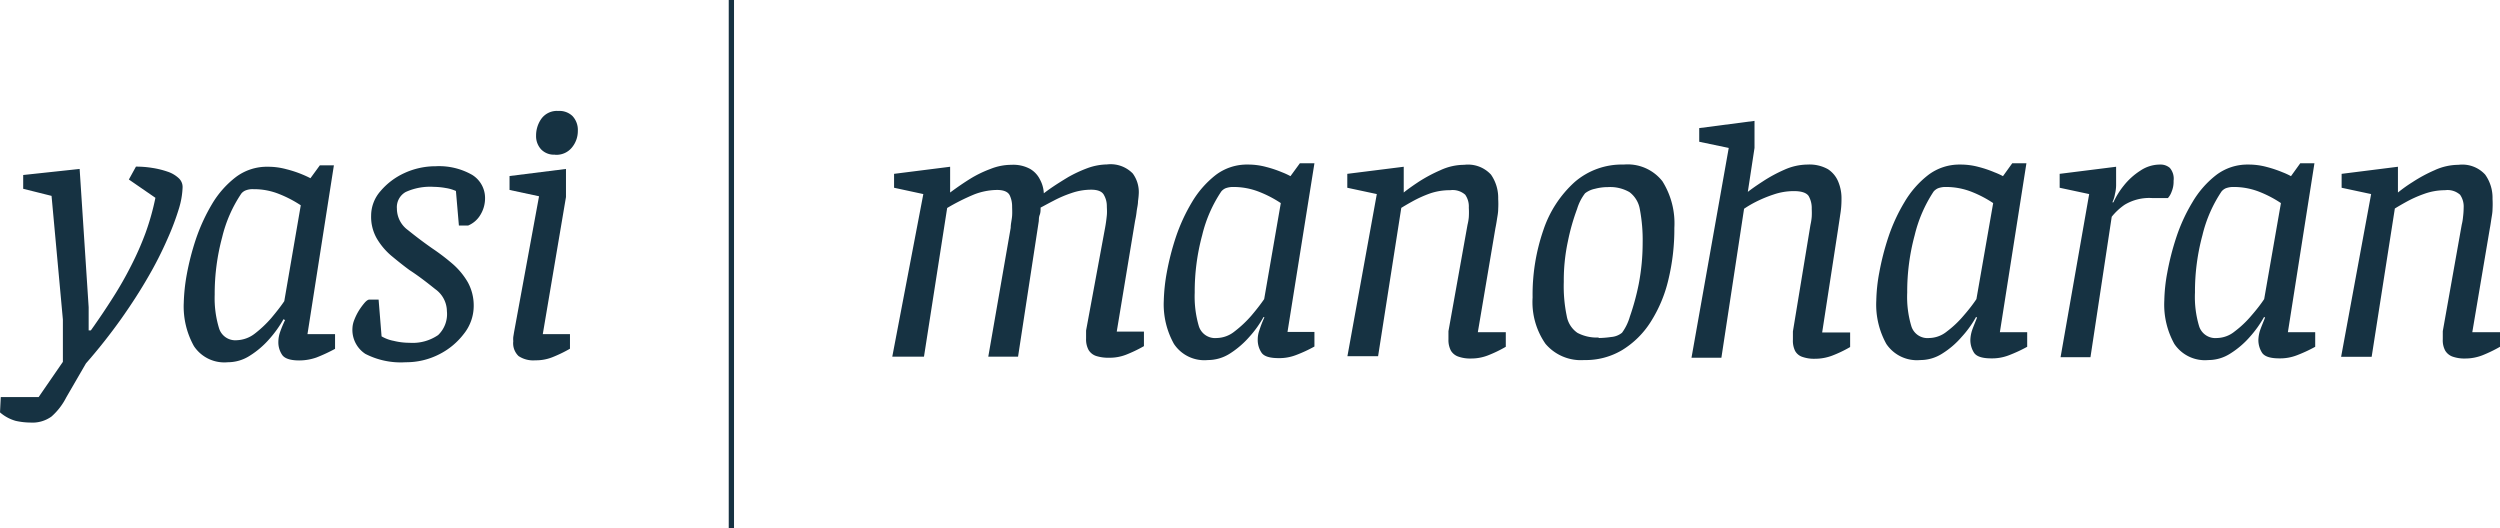
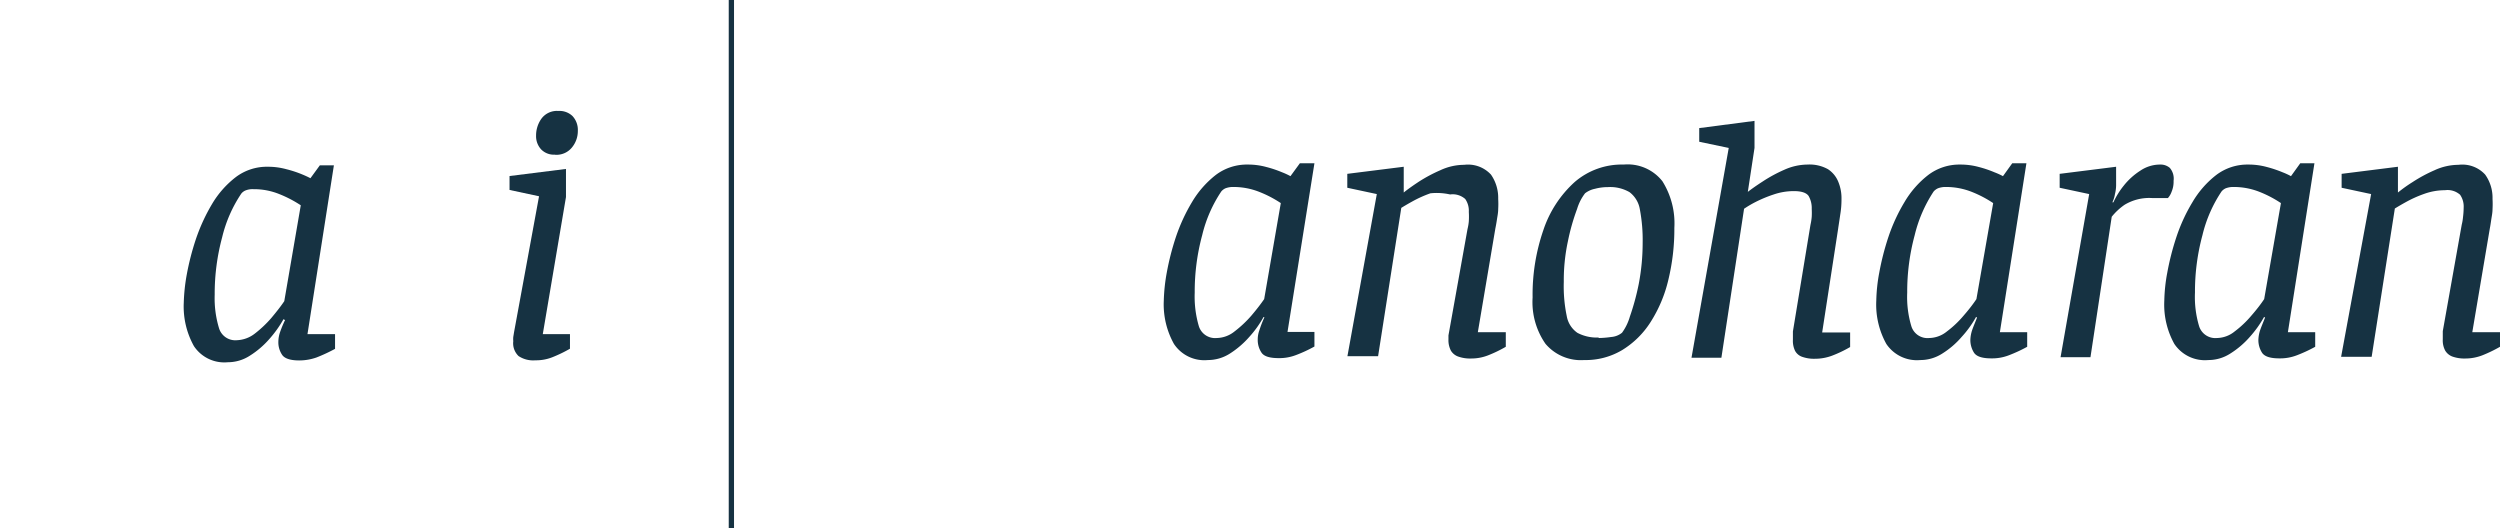
<svg xmlns="http://www.w3.org/2000/svg" viewBox="0 0 194 41">
  <defs>
    <style>.cls-1{fill:#163242;}</style>
  </defs>
  <g id="Ebene_3" data-name="Ebene 3">
    <g id="Gruppe_86" data-name="Gruppe 86">
-       <path id="Pfad_156" data-name="Pfad 156" class="cls-1" d="M2.35,32.79a5.36,5.36,0,0,1-1.13-.13A3.16,3.16,0,0,1,0,32l.06-1.19H3l1.88-2.73V24.8L4,15.2,1.8,14.65V13.58l4.38-.47.7,10.73v1.8h.17c.62-.87,1.19-1.72,1.71-2.54a28.32,28.32,0,0,0,1.42-2.49,23.18,23.18,0,0,0,1.12-2.55,19.45,19.45,0,0,0,.76-2.71L10,13.93l.55-1a7.77,7.77,0,0,1,1.27.1,6.78,6.78,0,0,1,1.18.29,2.34,2.34,0,0,1,.85.49.93.93,0,0,1,.32.72,6.36,6.36,0,0,1-.29,1.67A19.9,19.9,0,0,1,13,18.53a28.55,28.55,0,0,1-1.48,2.92q-.9,1.57-2.1,3.27A43.65,43.65,0,0,1,6.67,28.2L5.14,30.84A5,5,0,0,1,4,32.32,2.52,2.52,0,0,1,2.35,32.79Z" />
      <path id="Pfad_157" data-name="Pfad 157" class="cls-1" d="M22,24.77a8.93,8.93,0,0,1-1.11,1.55,6.79,6.79,0,0,1-1.5,1.28,3.14,3.14,0,0,1-1.71.51,2.83,2.83,0,0,1-2.63-1.25,6.31,6.31,0,0,1-.79-3.37,14.39,14.39,0,0,1,.23-2.17,20.32,20.32,0,0,1,.71-2.76,14.25,14.25,0,0,1,1.25-2.72,7.37,7.37,0,0,1,1.84-2.09,4,4,0,0,1,2.5-.81,5.35,5.35,0,0,1,1.43.19,8.7,8.7,0,0,1,1.22.4c.22.09.44.19.65.3l.73-1h1.09l-2.05,13.1H26v1.14a12.55,12.55,0,0,1-1.44.67,4.06,4.06,0,0,1-1.34.23c-.69,0-1.14-.15-1.33-.44a1.73,1.73,0,0,1-.29-1,2.36,2.36,0,0,1,.13-.75,8.47,8.47,0,0,1,.39-.94Zm1.34-8.84a9.15,9.15,0,0,0-1.67-.87,5.22,5.22,0,0,0-2-.38,1.47,1.47,0,0,0-.62.1.81.81,0,0,0-.33.25,10.43,10.43,0,0,0-1.48,3.38,16.86,16.86,0,0,0-.58,4.46A8,8,0,0,0,17,25.48a1.32,1.32,0,0,0,1.39.92,2.41,2.41,0,0,0,1.38-.51,8.75,8.75,0,0,0,1.29-1.22c.4-.48.74-.91,1-1.3Z" />
-       <path id="Pfad_158" data-name="Pfad 158" class="cls-1" d="M31.48,28.11a6,6,0,0,1-3.13-.65,2.22,2.22,0,0,1-1-2,1.92,1.92,0,0,1,.14-.63,4.5,4.5,0,0,1,.36-.73,5.13,5.13,0,0,1,.44-.6c.14-.16.27-.25.36-.25h.73l.23,2.85a2.89,2.89,0,0,0,.94.35,5.11,5.11,0,0,0,1.23.15A3.49,3.49,0,0,0,34,26a2.25,2.25,0,0,0,.68-1.85,2.13,2.13,0,0,0-.9-1.71c-.6-.48-1.26-1-2-1.48-.48-.35-.95-.73-1.42-1.12a5.24,5.24,0,0,1-1.13-1.35,3.37,3.37,0,0,1-.43-1.75,2.88,2.88,0,0,1,.71-1.89,5.34,5.34,0,0,1,1.85-1.41,5.79,5.79,0,0,1,2.45-.54,5.18,5.18,0,0,1,2.83.67,2.11,2.11,0,0,1,1,1.86,2.45,2.45,0,0,1-.36,1.24,2,2,0,0,1-.95.83h-.72l-.23-2.68a3.11,3.11,0,0,0-.79-.23,5.62,5.62,0,0,0-.92-.09,4.57,4.57,0,0,0-2.19.4,1.35,1.35,0,0,0-.68,1.29,2.06,2.06,0,0,0,.85,1.66c.57.46,1.21.95,1.93,1.45a16.7,16.7,0,0,1,1.51,1.15A5.62,5.62,0,0,1,36.3,21.9a3.73,3.73,0,0,1,.46,1.85A3.48,3.48,0,0,1,36,25.9a5.54,5.54,0,0,1-1.93,1.6A5.63,5.63,0,0,1,31.48,28.11Z" />
      <path id="Pfad_159" data-name="Pfad 159" class="cls-1" d="M41.83,15.23l-2.29-.49V13.66l4.38-.55v2.18l-1.8,10.64h2.11v1.13a10.45,10.45,0,0,1-1.39.67,3.43,3.43,0,0,1-1.3.23,2.05,2.05,0,0,1-1.3-.33,1.37,1.37,0,0,1-.41-1.15,1.84,1.84,0,0,1,0-.33l.06-.37ZM43.08,12A1.38,1.38,0,0,1,42,11.6a1.5,1.5,0,0,1-.4-1.07A2.24,2.24,0,0,1,42,9.23a1.49,1.49,0,0,1,1.32-.62A1.46,1.46,0,0,1,44.42,9a1.57,1.57,0,0,1,.42,1.15,2,2,0,0,1-.43,1.26,1.54,1.54,0,0,1-1.33.6Z" />
-       <path id="Pfad_160" data-name="Pfad 160" class="cls-1" d="M71.65,15.06l-2.27-.49V13.49l4.35-.55v2c.58-.43,1.11-.79,1.58-1.08a8.86,8.86,0,0,1,1.55-.75,4.34,4.34,0,0,1,1.63-.32,2.73,2.73,0,0,1,1.45.32,1.94,1.94,0,0,1,.76.82A2.45,2.45,0,0,1,81,15c.12-.09.34-.26.68-.49s.74-.48,1.2-.76a10.23,10.23,0,0,1,1.5-.7,4.61,4.61,0,0,1,1.52-.29,2.4,2.4,0,0,1,2,.7A2.44,2.44,0,0,1,88.37,15a6,6,0,0,1-.06.61c0,.28-.08.55-.11.83s-.08.52-.12.71l-1.42,8.58h2.11v1.13a10.57,10.57,0,0,1-1.4.67,3.5,3.5,0,0,1-1.32.23,3.06,3.06,0,0,1-1-.14,1.08,1.08,0,0,1-.58-.47,1.73,1.73,0,0,1-.19-.87c0-.09,0-.2,0-.3s0-.22,0-.33l1.48-8c.06-.33.1-.64.13-.94s0-.55,0-.74a1.72,1.72,0,0,0-.22-.83c-.14-.28-.48-.42-1-.42a4.67,4.67,0,0,0-1.52.26,9.08,9.08,0,0,0-1.4.6c-.43.22-.75.4-1,.53,0,.2,0,.39-.07.57s-.06.34-.07.48L79,27.68H76.69l1.74-10c0-.31.09-.63.11-.94s0-.55,0-.75a2,2,0,0,0-.18-.82c-.13-.28-.46-.43-1-.43a5.07,5.07,0,0,0-1.77.35,16.33,16.33,0,0,0-2.09,1.05l-1.8,11.54H69.24Z" />
      <path id="Pfad_161" data-name="Pfad 161" class="cls-1" d="M98.05,24.6a8.11,8.11,0,0,1-1.11,1.55,7,7,0,0,1-1.49,1.28,3.18,3.18,0,0,1-1.72.51,2.83,2.83,0,0,1-2.63-1.25,6.29,6.29,0,0,1-.79-3.37,14.13,14.13,0,0,1,.23-2.16,20.46,20.46,0,0,1,.71-2.77,13.89,13.89,0,0,1,1.25-2.71,7.55,7.55,0,0,1,1.84-2.1,4,4,0,0,1,2.5-.81,5.35,5.35,0,0,1,1.43.19,8.74,8.74,0,0,1,1.22.41,5.44,5.44,0,0,1,.65.3l.73-1H102L99.91,25.76H102v1.13a10.6,10.6,0,0,1-1.45.67,3.55,3.55,0,0,1-1.33.23c-.7,0-1.14-.14-1.33-.43a1.76,1.76,0,0,1-.29-1,2.1,2.1,0,0,1,.13-.74,8.62,8.62,0,0,1,.39-1Zm1.34-8.84a8.84,8.84,0,0,0-1.67-.87,5.41,5.41,0,0,0-2-.38,1.65,1.65,0,0,0-.62.1.9.9,0,0,0-.33.25,10.48,10.48,0,0,0-1.48,3.39,16.75,16.75,0,0,0-.58,4.46,8.14,8.14,0,0,0,.32,2.6,1.32,1.32,0,0,0,1.39.92,2.26,2.26,0,0,0,1.38-.51A8.75,8.75,0,0,0,97.1,24.5c.4-.47.74-.91,1-1.29Z" />
-       <path id="Pfad_162" data-name="Pfad 162" class="cls-1" d="M106.84,15.06l-2.29-.49V13.49l4.38-.55v2c.23-.19.6-.46,1.11-.8a11.53,11.53,0,0,1,1.73-.93,4.39,4.39,0,0,1,1.85-.42,2.42,2.42,0,0,1,2.08.76,3.15,3.15,0,0,1,.56,1.88,7,7,0,0,1,0,.8c0,.28-.06.55-.1.82s-.08.48-.12.68l-1.36,8.05h2.17v1.13a9.88,9.88,0,0,1-1.39.67,3.57,3.57,0,0,1-1.3.24,2.75,2.75,0,0,1-1-.15,1.08,1.08,0,0,1-.57-.46,1.77,1.77,0,0,1-.19-.88c0-.09,0-.19,0-.3s0-.22,0-.33l1.48-8.26a3.83,3.83,0,0,0,.1-.59,6.13,6.13,0,0,0,0-.74,1.59,1.59,0,0,0-.28-1,1.47,1.47,0,0,0-1.17-.35A4.74,4.74,0,0,0,111,15a9.23,9.23,0,0,0-1.4.63c-.4.22-.68.39-.86.5l-1.8,11.51h-2.38Z" />
+       <path id="Pfad_162" data-name="Pfad 162" class="cls-1" d="M106.84,15.06l-2.29-.49V13.49l4.38-.55v2c.23-.19.6-.46,1.11-.8a11.53,11.53,0,0,1,1.73-.93,4.39,4.39,0,0,1,1.85-.42,2.42,2.42,0,0,1,2.08.76,3.15,3.15,0,0,1,.56,1.88,7,7,0,0,1,0,.8c0,.28-.06.55-.1.82s-.08.48-.12.68l-1.36,8.05h2.17v1.13a9.88,9.88,0,0,1-1.39.67,3.57,3.57,0,0,1-1.3.24,2.75,2.75,0,0,1-1-.15,1.08,1.08,0,0,1-.57-.46,1.77,1.77,0,0,1-.19-.88c0-.09,0-.19,0-.3l1.48-8.26a3.83,3.83,0,0,0,.1-.59,6.13,6.13,0,0,0,0-.74,1.59,1.59,0,0,0-.28-1,1.47,1.47,0,0,0-1.17-.35A4.74,4.74,0,0,0,111,15a9.23,9.23,0,0,0-1.4.63c-.4.22-.68.39-.86.5l-1.8,11.51h-2.38Z" />
      <path id="Pfad_163" data-name="Pfad 163" class="cls-1" d="M122.93,27.94a3.6,3.6,0,0,1-3-1.26,5.66,5.66,0,0,1-1-3.59,15.36,15.36,0,0,1,.84-5.25,8.75,8.75,0,0,1,2.42-3.71A5.59,5.59,0,0,1,126,12.77a3.43,3.43,0,0,1,3,1.29,6.14,6.14,0,0,1,.93,3.62,16.73,16.73,0,0,1-.47,4.05A10.59,10.59,0,0,1,128.08,25a6.84,6.84,0,0,1-2.19,2.16A5.53,5.53,0,0,1,122.93,27.94Zm1.1-1.71a7.17,7.17,0,0,0,1-.08,1.51,1.51,0,0,0,.84-.33,4,4,0,0,0,.61-1.26,18.7,18.7,0,0,0,.69-2.54,16.93,16.93,0,0,0,.3-3.17,12.76,12.76,0,0,0-.22-2.62,2.1,2.1,0,0,0-.8-1.32,3,3,0,0,0-1.68-.39,3.86,3.86,0,0,0-1,.13A1.86,1.86,0,0,0,123,15a3.8,3.8,0,0,0-.62,1.22,16.58,16.58,0,0,0-.71,2.5,14.43,14.43,0,0,0-.32,3.14,11.39,11.39,0,0,0,.23,2.67,2,2,0,0,0,.83,1.3,3.22,3.22,0,0,0,1.67.36Z" />
      <path id="Pfad_164" data-name="Pfad 164" class="cls-1" d="M134.15,11.48,131.86,11V9.94l4.29-.56v2.1l-.52,3.41c.27-.21.65-.48,1.16-.81a11.32,11.32,0,0,1,1.68-.91,4.46,4.46,0,0,1,1.8-.4,2.92,2.92,0,0,1,1.58.36,2.11,2.11,0,0,1,.81,1,3.32,3.32,0,0,1,.24,1.32,7.09,7.09,0,0,1-.1,1.22c-.06.43-.12.79-.16,1.08l-1.24,8.05h2.17v1.13a9.45,9.45,0,0,1-1.4.67,3.76,3.76,0,0,1-1.32.24,2.77,2.77,0,0,1-1-.15,1,1,0,0,1-.55-.46,1.8,1.8,0,0,1-.17-.88c0-.1,0-.2,0-.3s0-.22,0-.33l1.36-8.26a4.49,4.49,0,0,0,.1-.64,5.67,5.67,0,0,0,0-.61,1.88,1.88,0,0,0-.24-1c-.17-.25-.55-.38-1.15-.38a4.86,4.86,0,0,0-1.56.26,10.07,10.07,0,0,0-1.4.58,8.16,8.16,0,0,0-.9.53l-1.76,11.56h-2.32Z" />
      <path id="Pfad_165" data-name="Pfad 165" class="cls-1" d="M153.34,24.6a8.16,8.16,0,0,1-1.12,1.55,6.52,6.52,0,0,1-1.49,1.28,3.14,3.14,0,0,1-1.71.51,2.86,2.86,0,0,1-2.64-1.25,6.28,6.28,0,0,1-.78-3.37,13,13,0,0,1,.23-2.16,20.46,20.46,0,0,1,.71-2.77,13.58,13.58,0,0,1,1.25-2.71,7.39,7.39,0,0,1,1.84-2.1,4,4,0,0,1,2.49-.81,5.37,5.37,0,0,1,1.44.19,8.61,8.61,0,0,1,1.21.41,5.58,5.58,0,0,1,.66.3l.72-1h1.1l-2.06,13.11h2.12v1.13a11.19,11.19,0,0,1-1.45.67,3.58,3.58,0,0,1-1.33.23c-.7,0-1.14-.14-1.34-.43a1.83,1.83,0,0,1-.29-1,2.68,2.68,0,0,1,.13-.74c.11-.32.25-.64.39-1Zm1.33-8.84a8.75,8.75,0,0,0-1.66-.87,5.41,5.41,0,0,0-2-.38,1.65,1.65,0,0,0-.62.1,1,1,0,0,0-.34.25,10.68,10.68,0,0,0-1.47,3.39,16.75,16.75,0,0,0-.58,4.46,7.87,7.87,0,0,0,.32,2.6,1.31,1.31,0,0,0,1.39.92,2.23,2.23,0,0,0,1.37-.51,7.86,7.86,0,0,0,1.29-1.22c.41-.47.75-.91,1-1.29Z" />
      <path id="Pfad_166" data-name="Pfad 166" class="cls-1" d="M162.12,15.06l-2.29-.49V13.49l4.38-.55V14.4a2.92,2.92,0,0,1-.09.66,2.28,2.28,0,0,1-.2.64H164a6.16,6.16,0,0,1,.8-1.29,5.24,5.24,0,0,1,1.28-1.16,2.73,2.73,0,0,1,1.55-.48,1.09,1.09,0,0,1,.75.26,1.28,1.28,0,0,1,.29,1,2,2,0,0,1-.15.84,1.49,1.49,0,0,1-.29.5h-1.21a3.7,3.7,0,0,0-2.15.52,4.7,4.7,0,0,0-1,.93l-1.65,10.9H159.9Z" />
      <path id="Pfad_167" data-name="Pfad 167" class="cls-1" d="M175.69,24.6a8.57,8.57,0,0,1-1.11,1.55,6.79,6.79,0,0,1-1.5,1.28,3.14,3.14,0,0,1-1.71.51,2.86,2.86,0,0,1-2.64-1.25,6.28,6.28,0,0,1-.78-3.37,13,13,0,0,1,.23-2.16,20.46,20.46,0,0,1,.71-2.77,13.33,13.33,0,0,1,1.25-2.71,7.39,7.39,0,0,1,1.84-2.1,4,4,0,0,1,2.49-.81,5.37,5.37,0,0,1,1.44.19,9.2,9.2,0,0,1,1.22.41,5.44,5.44,0,0,1,.65.3l.72-1h1.1l-2.06,13.11h2.12v1.13a11.19,11.19,0,0,1-1.45.67,3.58,3.58,0,0,1-1.33.23c-.7,0-1.14-.14-1.34-.43a1.83,1.83,0,0,1-.29-1,2.68,2.68,0,0,1,.13-.74c.11-.32.25-.64.39-1ZM177,15.76a8.75,8.75,0,0,0-1.66-.87,5.41,5.41,0,0,0-2-.38,1.65,1.65,0,0,0-.62.1.9.9,0,0,0-.33.25,10.48,10.48,0,0,0-1.48,3.39,16.75,16.75,0,0,0-.58,4.46,7.87,7.87,0,0,0,.32,2.6,1.32,1.32,0,0,0,1.39.92,2.23,2.23,0,0,0,1.37-.51,7.86,7.86,0,0,0,1.29-1.22c.41-.47.75-.91,1-1.29Z" />
      <path id="Pfad_168" data-name="Pfad 168" class="cls-1" d="M184,15.06l-2.29-.49V13.49l4.37-.55v2a10.87,10.87,0,0,1,1.12-.8,11.43,11.43,0,0,1,1.72-.93,4.47,4.47,0,0,1,1.86-.42,2.4,2.4,0,0,1,2.07.76,3.09,3.09,0,0,1,.57,1.88,7,7,0,0,1,0,.8c0,.28-.06.55-.1.82s-.07.48-.11.68l-1.36,8.05H194v1.13a10.45,10.45,0,0,1-1.39.67,3.65,3.65,0,0,1-1.3.24,2.77,2.77,0,0,1-1-.15,1.1,1.1,0,0,1-.56-.46,1.67,1.67,0,0,1-.19-.88c0-.1,0-.2,0-.3s0-.22,0-.33l1.47-8.26a3.83,3.83,0,0,0,.1-.59,6.27,6.27,0,0,0,.05-.74,1.59,1.59,0,0,0-.28-1,1.47,1.47,0,0,0-1.17-.35,4.79,4.79,0,0,0-1.63.29,9.23,9.23,0,0,0-1.4.63c-.4.22-.68.39-.86.5l-1.8,11.51h-2.37Z" />
      <g id="Gruppe_85" data-name="Gruppe 85">
        <rect id="Rechteck_423" data-name="Rechteck 423" class="cls-1" x="56.55" width="0.41" height="41" />
      </g>
    </g>
  </g>
</svg>